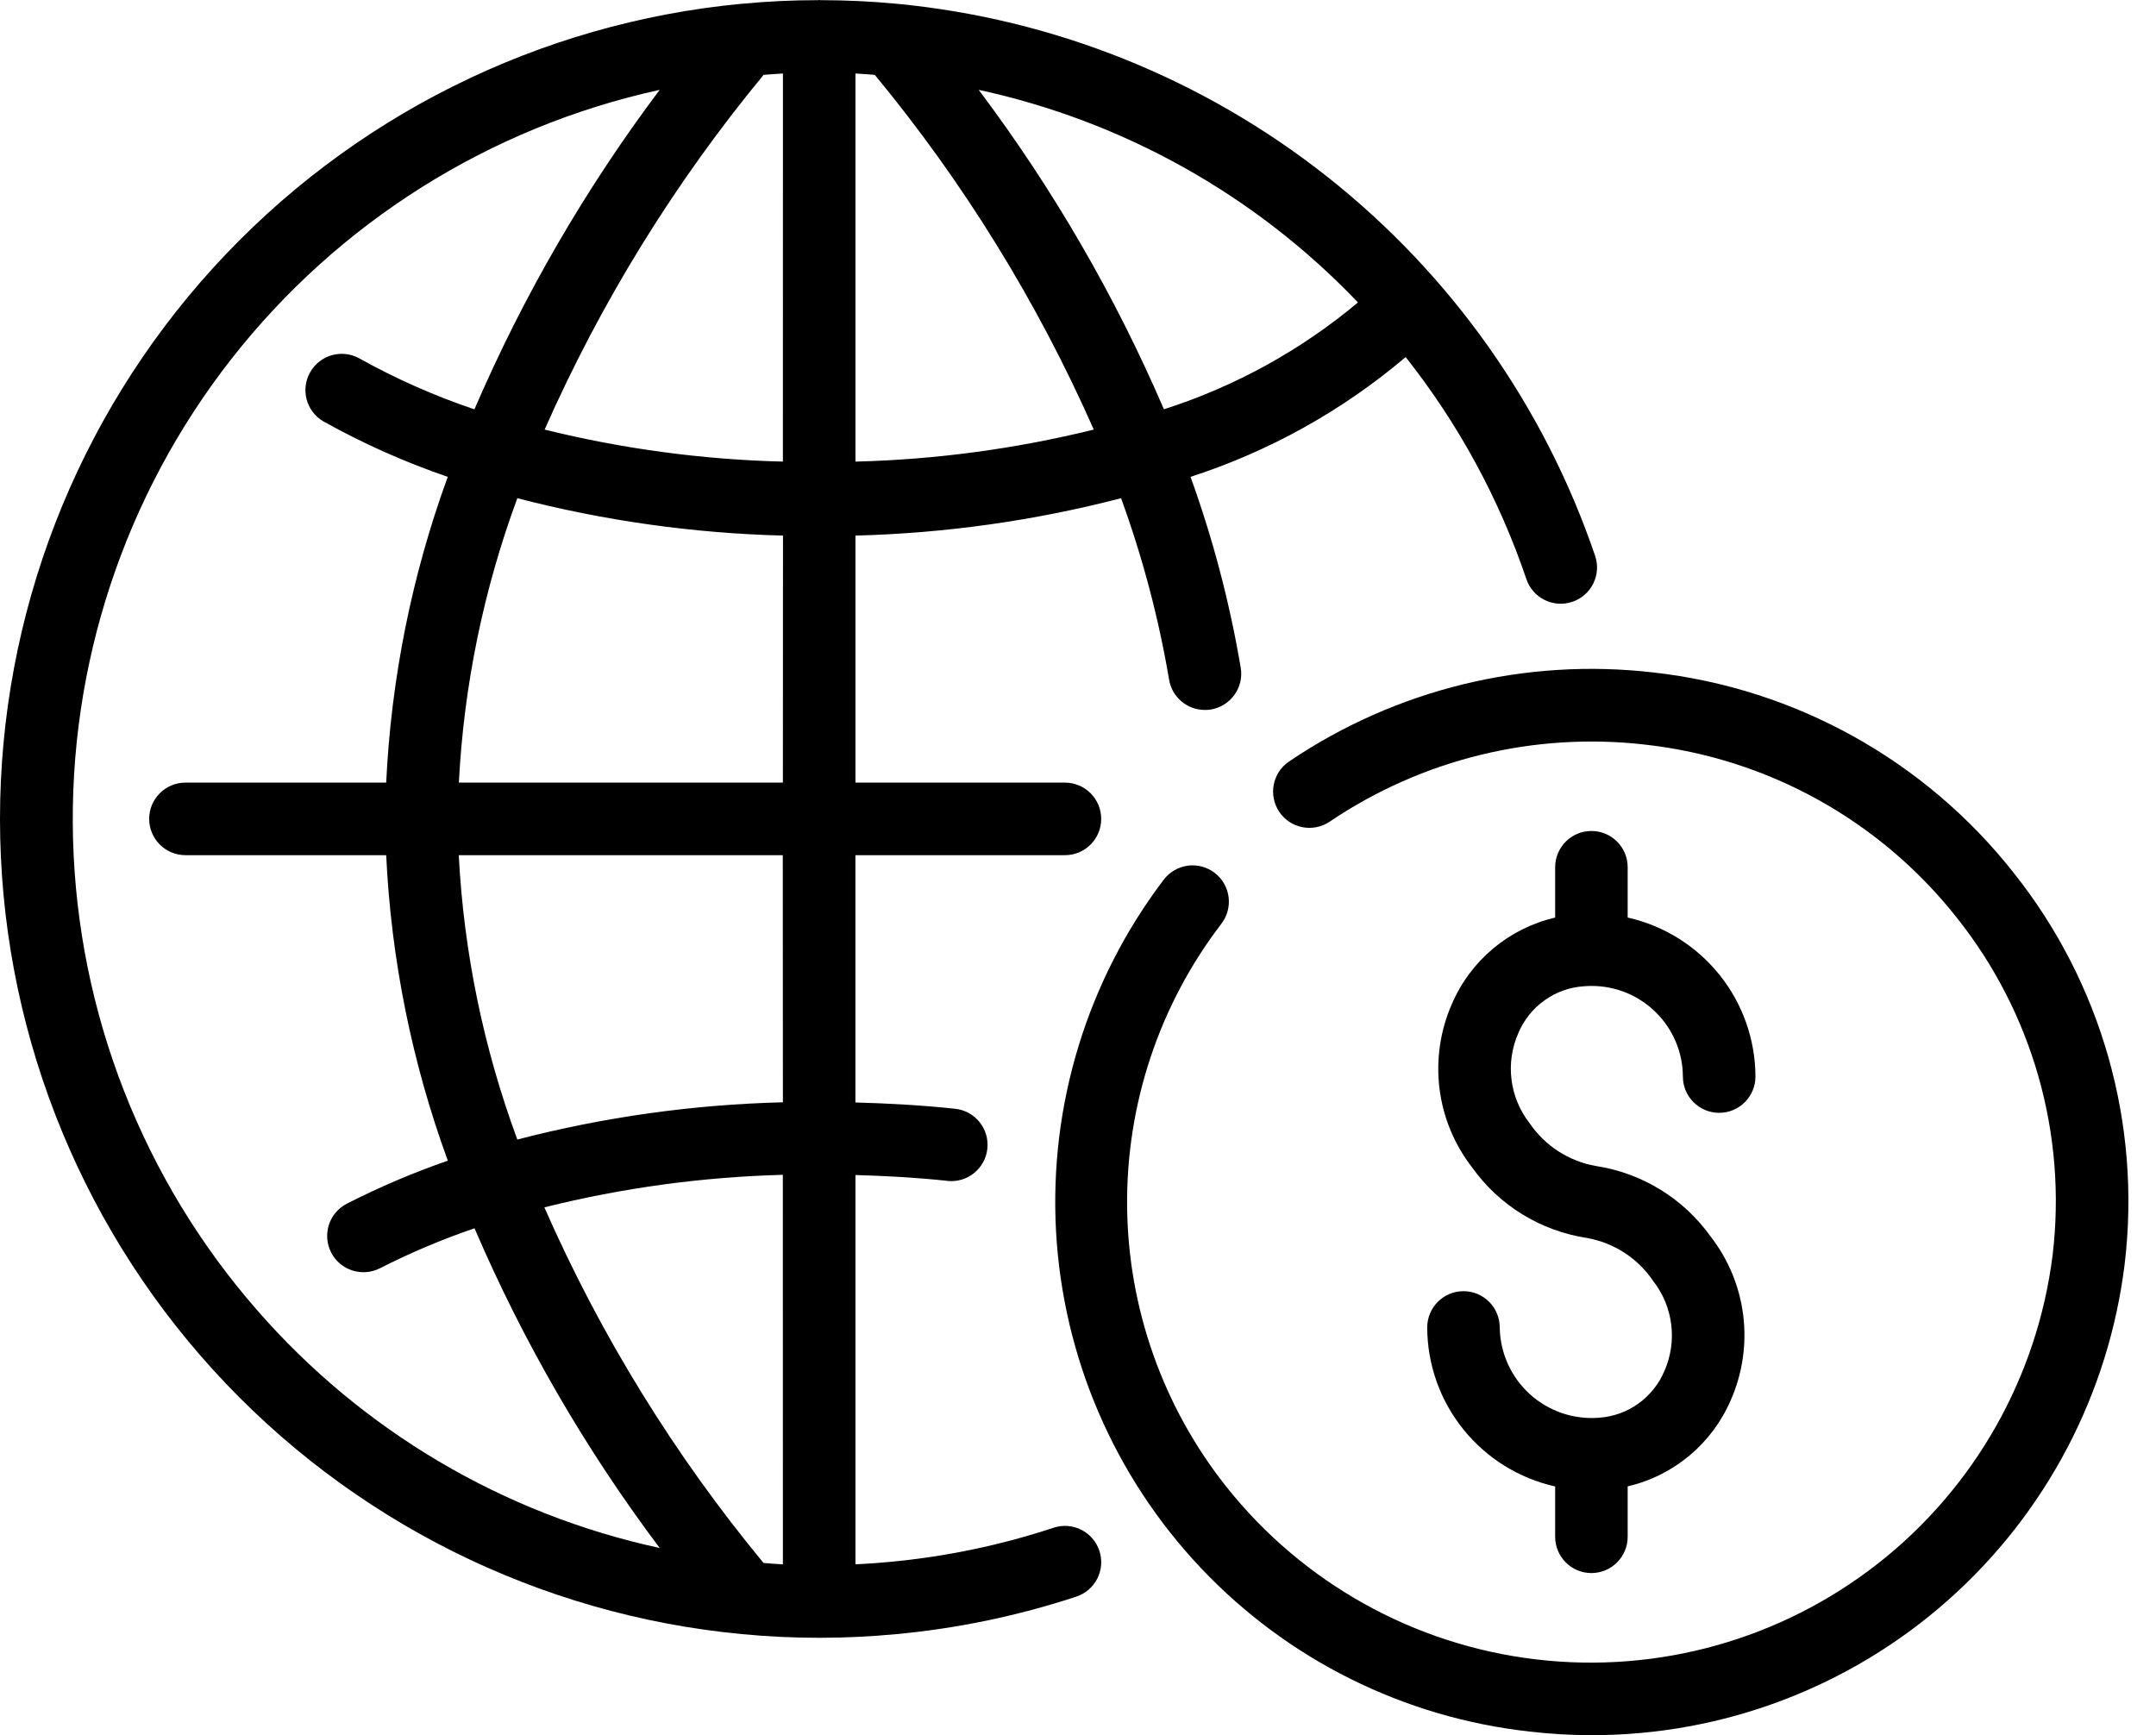
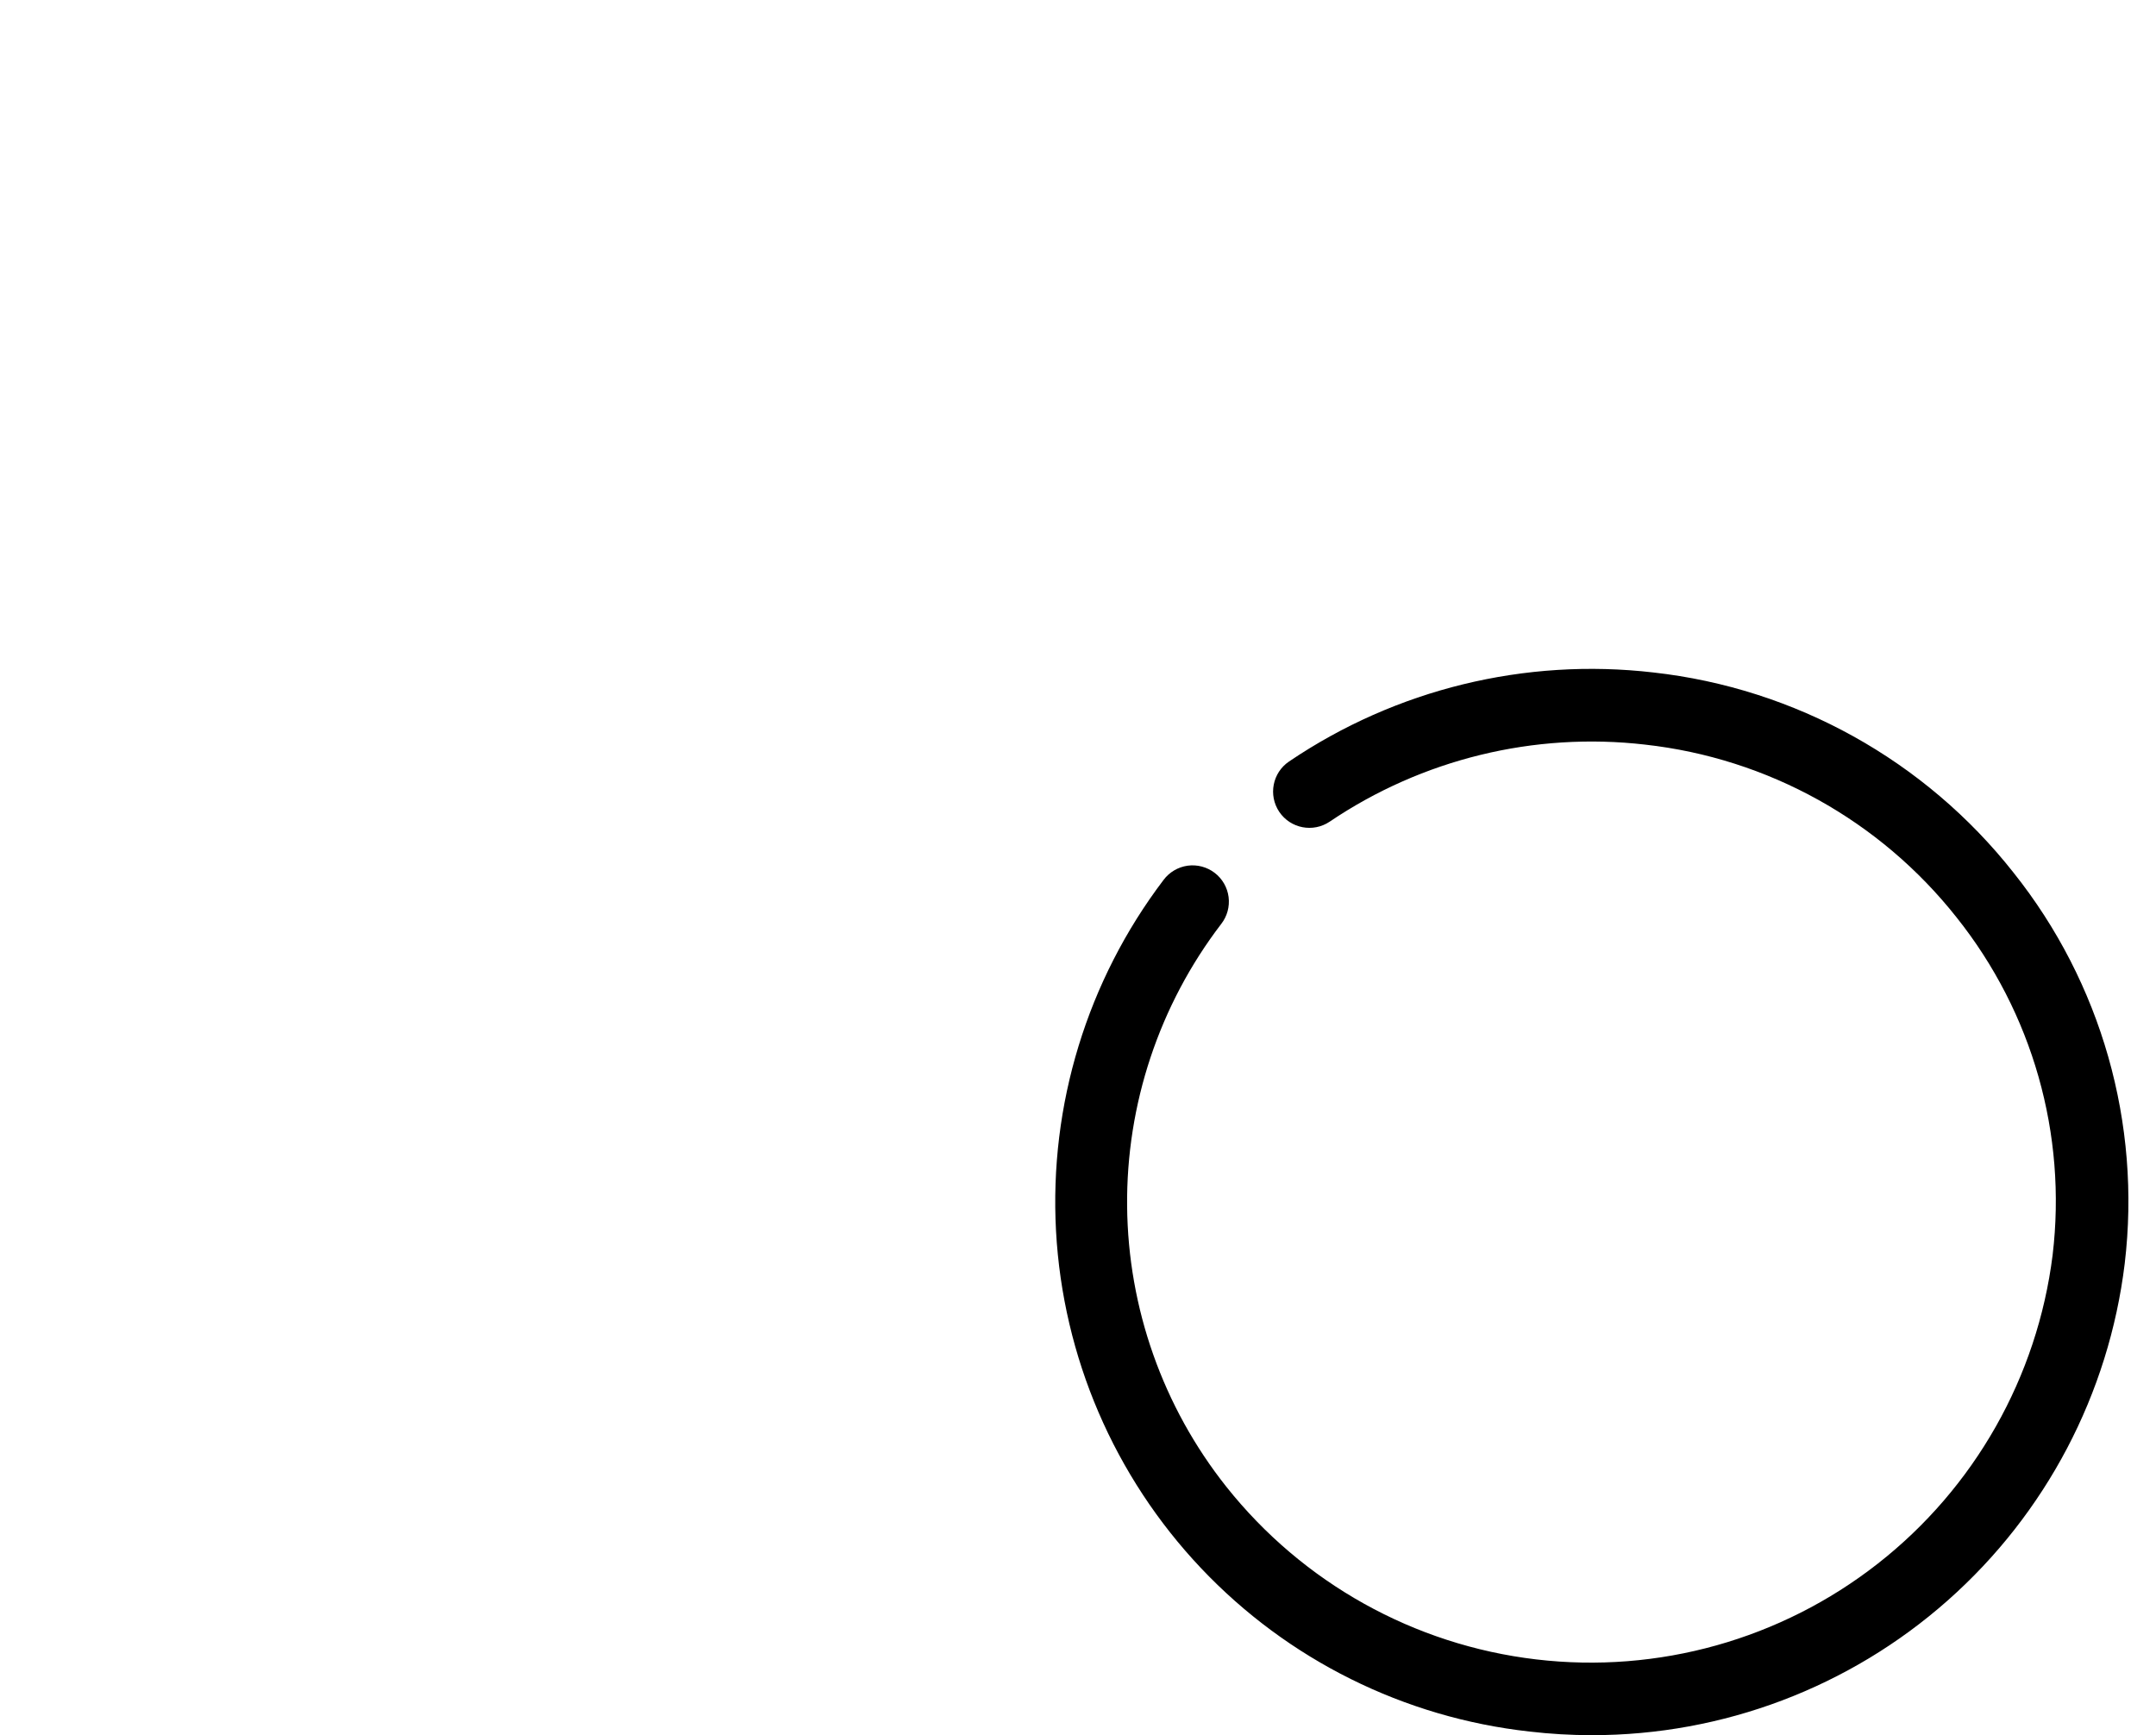
<svg xmlns="http://www.w3.org/2000/svg" width="41" height="33" viewBox="0 0 41 33" fill="none">
-   <path d="M30.406 26.963C29.924 27.001 29.448 26.838 29.091 26.513C28.734 26.188 28.527 25.729 28.52 25.246C28.52 24.865 28.212 24.556 27.831 24.556C27.45 24.556 27.141 24.865 27.141 25.246C27.143 25.951 27.385 26.634 27.828 27.184C28.27 27.733 28.886 28.116 29.574 28.27V29.227V29.227C29.574 29.608 29.883 29.917 30.263 29.917C30.644 29.917 30.953 29.608 30.953 29.227V28.268C31.831 28.064 32.558 27.455 32.914 26.627C33.136 26.122 33.218 25.567 33.151 25.019C33.083 24.471 32.869 23.952 32.53 23.516C32.014 22.793 31.226 22.309 30.347 22.175C29.833 22.085 29.378 21.79 29.085 21.357C28.899 21.118 28.781 20.833 28.744 20.533C28.706 20.232 28.751 19.927 28.873 19.649C28.978 19.399 29.149 19.184 29.37 19.026C29.59 18.868 29.849 18.775 30.12 18.757C30.166 18.753 30.214 18.751 30.263 18.751V18.751C30.722 18.749 31.163 18.93 31.489 19.253C31.815 19.575 32.001 20.015 32.003 20.474C32.003 20.855 32.312 21.164 32.693 21.164C33.074 21.164 33.383 20.855 33.383 20.474C33.38 19.769 33.139 19.086 32.697 18.537C32.256 17.988 31.641 17.605 30.953 17.45V16.493C30.953 16.112 30.645 15.804 30.263 15.804C29.883 15.804 29.574 16.112 29.574 16.493V17.451C28.696 17.655 27.967 18.264 27.611 19.092C27.388 19.597 27.307 20.153 27.374 20.7C27.442 21.248 27.656 21.767 27.995 22.203C28.511 22.927 29.299 23.41 30.177 23.544C30.692 23.635 31.148 23.931 31.439 24.364C31.626 24.603 31.744 24.888 31.781 25.189C31.819 25.49 31.774 25.795 31.652 26.073C31.547 26.322 31.375 26.537 31.155 26.695C30.936 26.852 30.676 26.945 30.406 26.963L30.406 26.963Z" fill="black" />
  <path d="M31.44 12.789C29.003 12.507 26.546 13.107 24.514 14.482C24.198 14.695 24.115 15.124 24.328 15.441C24.542 15.757 24.971 15.839 25.287 15.626C27.046 14.438 29.173 13.918 31.282 14.161C33.618 14.42 35.752 15.604 37.209 17.449C38.651 19.259 39.309 21.571 39.034 23.869C38.744 26.189 37.548 28.299 35.708 29.739C33.868 31.18 31.532 31.834 29.211 31.559C26.89 31.285 24.773 30.104 23.319 28.273C22.115 26.755 21.452 24.878 21.434 22.941C21.416 21.003 22.045 19.114 23.222 17.574C23.336 17.429 23.387 17.244 23.364 17.061C23.341 16.878 23.245 16.712 23.099 16.6C22.952 16.488 22.767 16.439 22.584 16.464C22.401 16.49 22.236 16.588 22.126 16.736C20.676 18.648 19.952 21.013 20.082 23.41C20.213 25.806 21.189 28.078 22.838 29.822C24.487 31.566 26.701 32.667 29.086 32.931C29.48 32.977 29.875 33 30.271 33C32.764 33.002 35.172 32.091 37.039 30.438C38.906 28.786 40.104 26.507 40.405 24.032C40.722 21.369 39.961 18.691 38.289 16.594C36.607 14.461 34.14 13.09 31.44 12.789Z" fill="black" />
-   <path d="M20.036 29.055C19.024 29.389 17.977 29.607 16.916 29.705C16.702 29.726 16.485 29.741 16.268 29.751V22.347C16.857 22.364 17.444 22.396 18.016 22.458V22.459C18.395 22.5 18.735 22.226 18.776 21.847C18.817 21.468 18.543 21.128 18.165 21.087C17.542 21.02 16.906 20.985 16.267 20.967V16.264H20.252C20.633 16.264 20.941 15.955 20.941 15.575C20.941 15.193 20.633 14.884 20.252 14.884H16.268V10.186C17.973 10.142 19.668 9.904 21.319 9.475C21.727 10.595 22.033 11.749 22.232 12.924C22.287 13.257 22.574 13.502 22.912 13.502C22.95 13.503 22.987 13.5 23.024 13.494C23.205 13.465 23.367 13.364 23.474 13.216C23.581 13.068 23.625 12.883 23.595 12.702C23.386 11.465 23.067 10.249 22.64 9.069C24.139 8.584 25.529 7.81 26.731 6.791C27.733 8.057 28.509 9.485 29.027 11.014C29.149 11.375 29.541 11.568 29.902 11.445C30.075 11.387 30.218 11.262 30.299 11.098C30.38 10.934 30.393 10.744 30.334 10.571C29.366 7.727 27.597 5.224 25.24 3.361C22.883 1.498 20.039 0.356 17.048 0.071H17.04C16.567 0.025 16.085 0.004 15.604 0.003C15.596 0.003 15.587 0 15.578 0C15.569 0 15.561 0.002 15.553 0.003C15.071 0.003 14.59 0.026 14.12 0.071H14.108C10.249 0.435 6.664 2.226 4.055 5.093C1.446 7.96 0 11.698 0 15.574C0 19.451 1.446 23.188 4.055 26.055C6.664 28.922 10.249 30.713 14.108 31.078C14.589 31.124 15.082 31.148 15.573 31.148H15.585C16.076 31.148 16.569 31.124 17.047 31.078C18.21 30.97 19.358 30.731 20.468 30.365C20.83 30.245 21.026 29.856 20.907 29.494C20.787 29.132 20.397 28.935 20.035 29.055L20.036 29.055ZM25.824 5.752C24.738 6.662 23.484 7.352 22.134 7.784C21.206 5.626 20.023 3.587 18.612 1.709C21.366 2.305 23.879 3.713 25.824 5.752L25.824 5.752ZM16.268 1.398C16.391 1.404 16.513 1.415 16.636 1.424C18.327 3.471 19.728 5.741 20.8 8.17C19.316 8.536 17.797 8.741 16.268 8.779L16.268 1.398ZM4.89 24.918C2.716 22.431 1.478 19.263 1.389 15.96C1.299 12.658 2.365 9.427 4.401 6.826C6.438 4.225 9.318 2.415 12.545 1.709C11.134 3.587 9.951 5.627 9.022 7.785C8.262 7.529 7.527 7.203 6.826 6.812C6.496 6.634 6.084 6.752 5.899 7.078C5.713 7.404 5.822 7.819 6.144 8.011C6.901 8.434 7.695 8.788 8.515 9.069C7.833 10.937 7.439 12.898 7.344 14.884H3.527C3.146 14.884 2.837 15.193 2.837 15.574C2.837 15.955 3.146 16.264 3.527 16.264H7.344C7.438 18.248 7.834 20.208 8.516 22.074C7.858 22.302 7.216 22.576 6.596 22.892C6.433 22.976 6.31 23.121 6.254 23.295C6.199 23.469 6.214 23.659 6.298 23.822C6.472 24.16 6.888 24.293 7.227 24.119C7.807 23.824 8.408 23.57 9.024 23.36C9.951 25.52 11.133 27.561 12.545 29.44C9.573 28.797 6.888 27.211 4.89 24.918L4.89 24.918ZM14.888 29.752C14.765 29.745 14.643 29.735 14.52 29.725C12.825 27.674 11.422 25.398 10.352 22.962C11.837 22.591 13.357 22.384 14.887 22.343L14.888 29.752ZM14.888 20.964V20.964C13.183 21.006 11.489 21.243 9.838 21.672C9.196 19.936 8.82 18.113 8.724 16.264H14.886L14.888 20.964ZM14.888 14.884H8.726V14.884C8.821 13.036 9.197 11.211 9.838 9.475C11.489 9.904 13.184 10.142 14.89 10.186L14.888 14.884ZM14.888 8.779V8.779C13.36 8.741 11.841 8.537 10.357 8.17C11.43 5.741 12.831 3.471 14.521 1.424C14.643 1.415 14.765 1.404 14.889 1.398L14.888 8.779Z" fill="black" />
</svg>